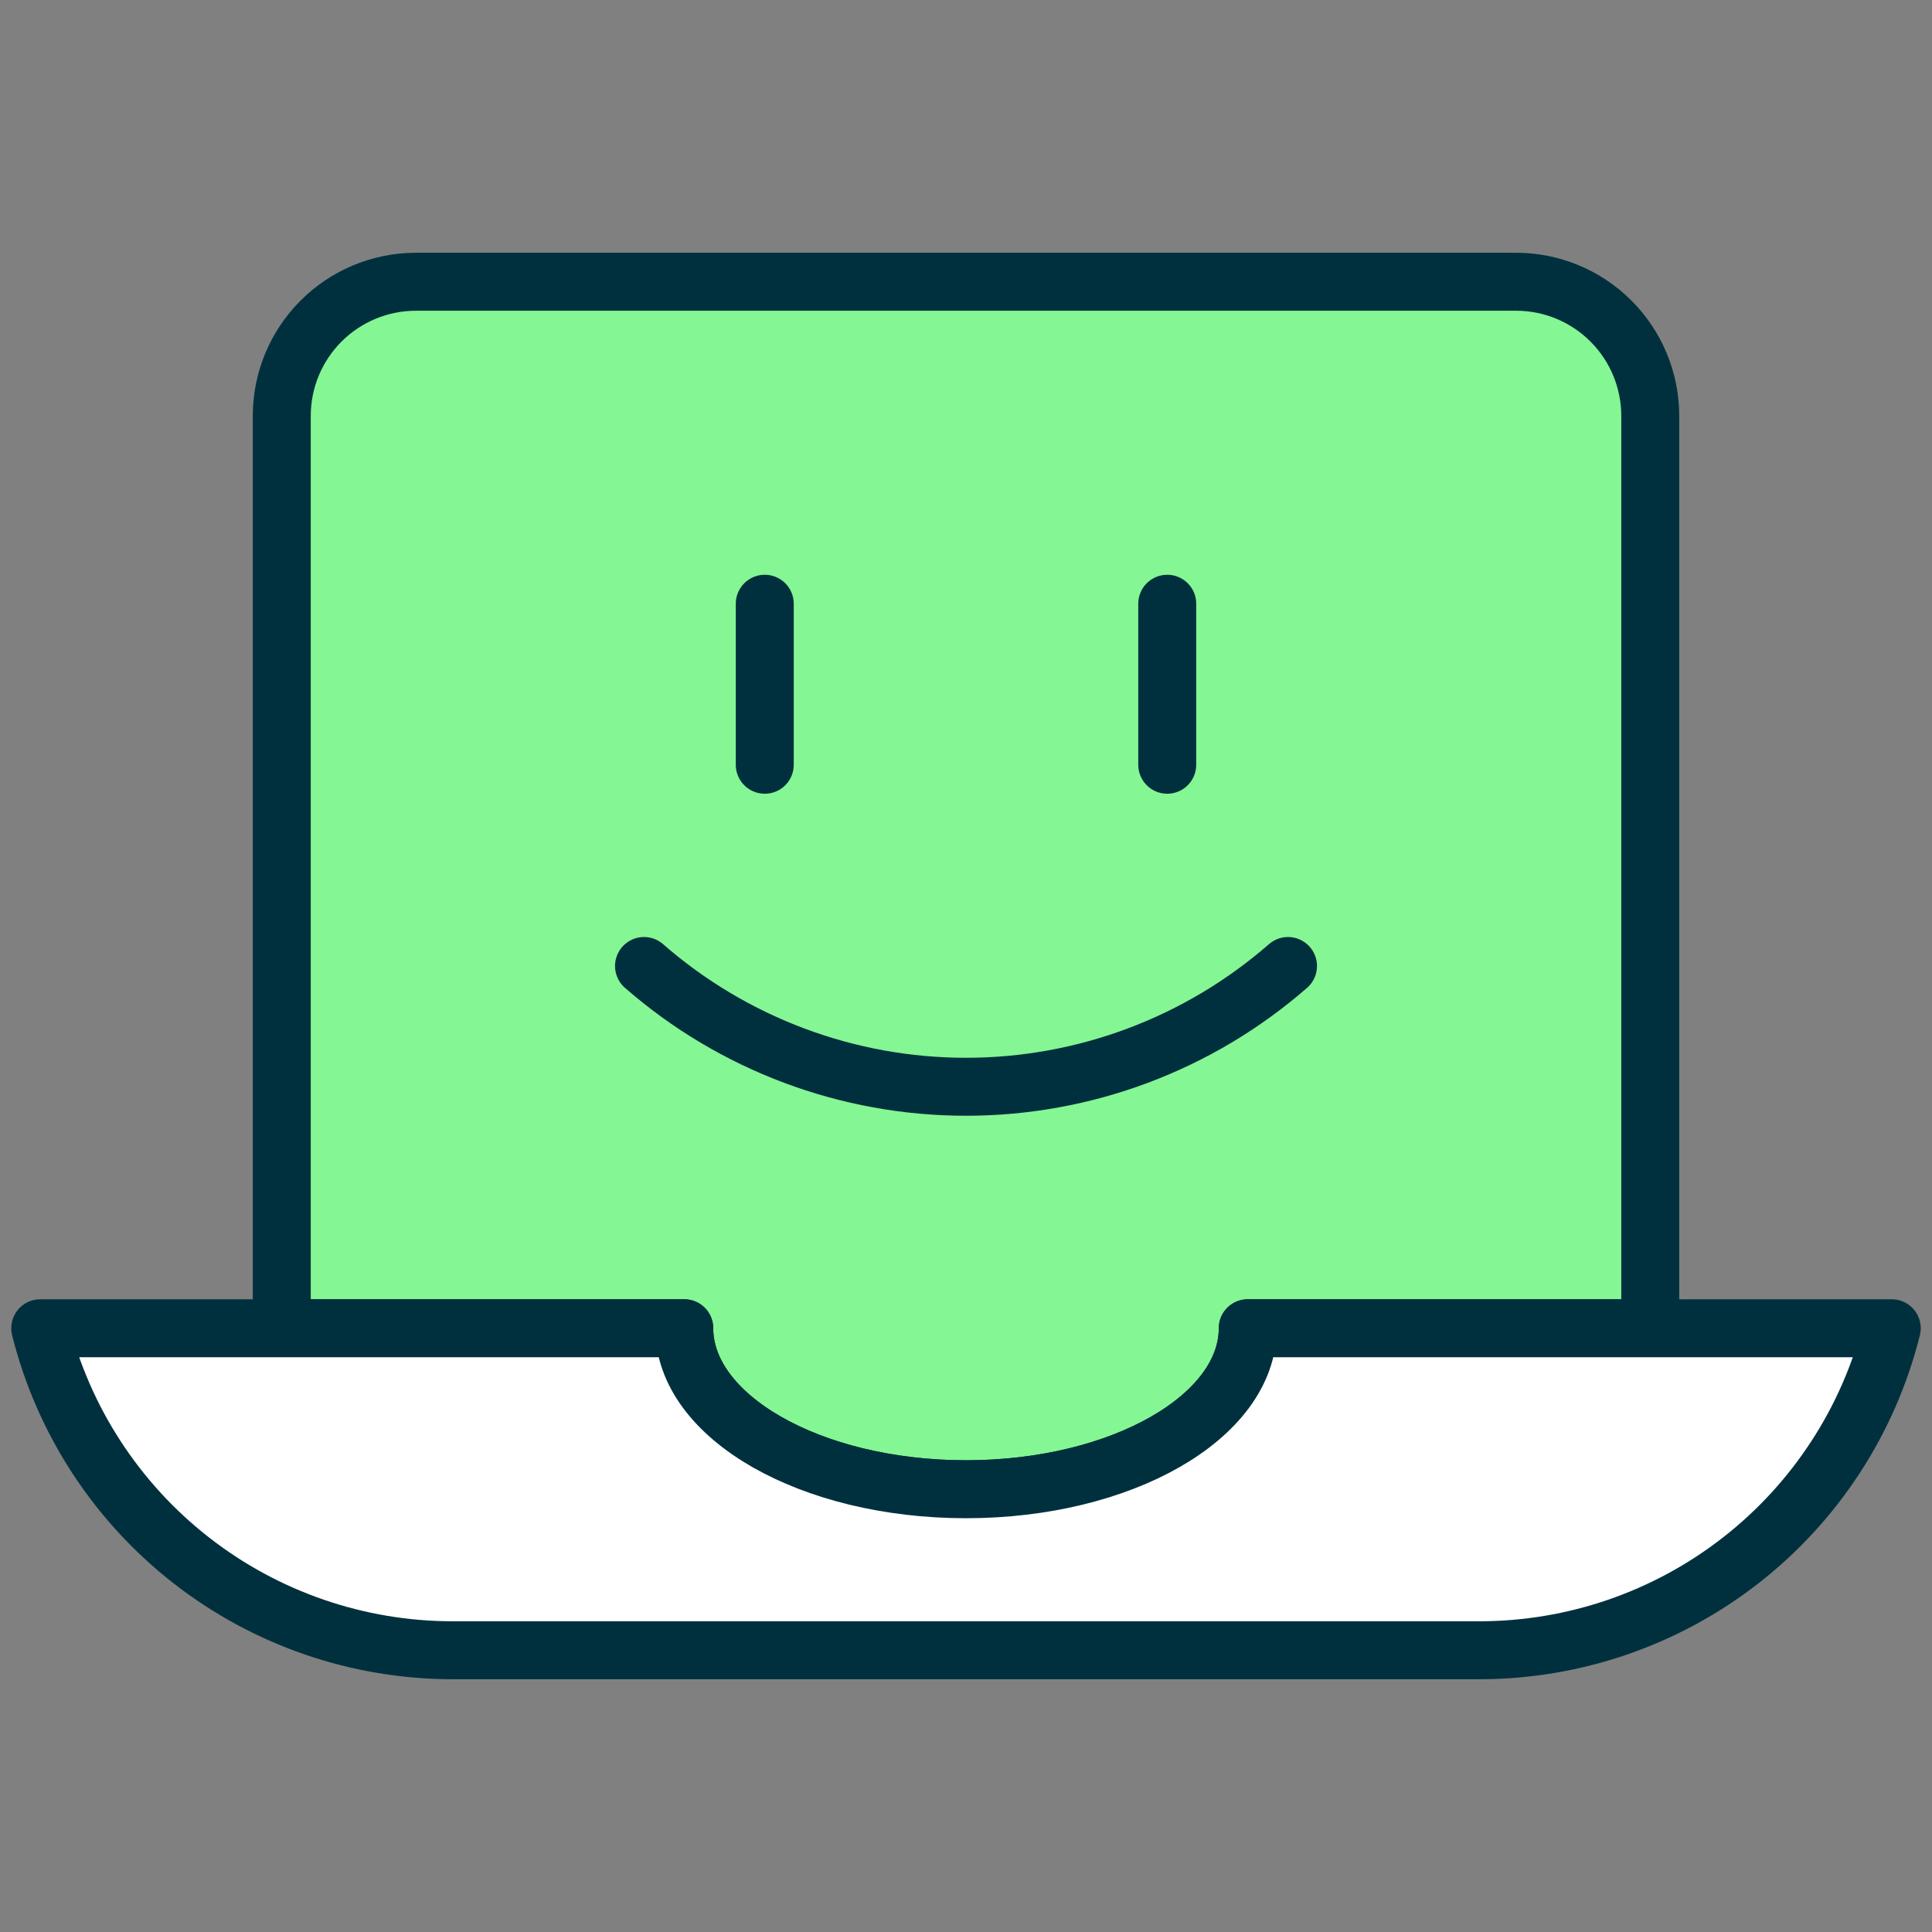
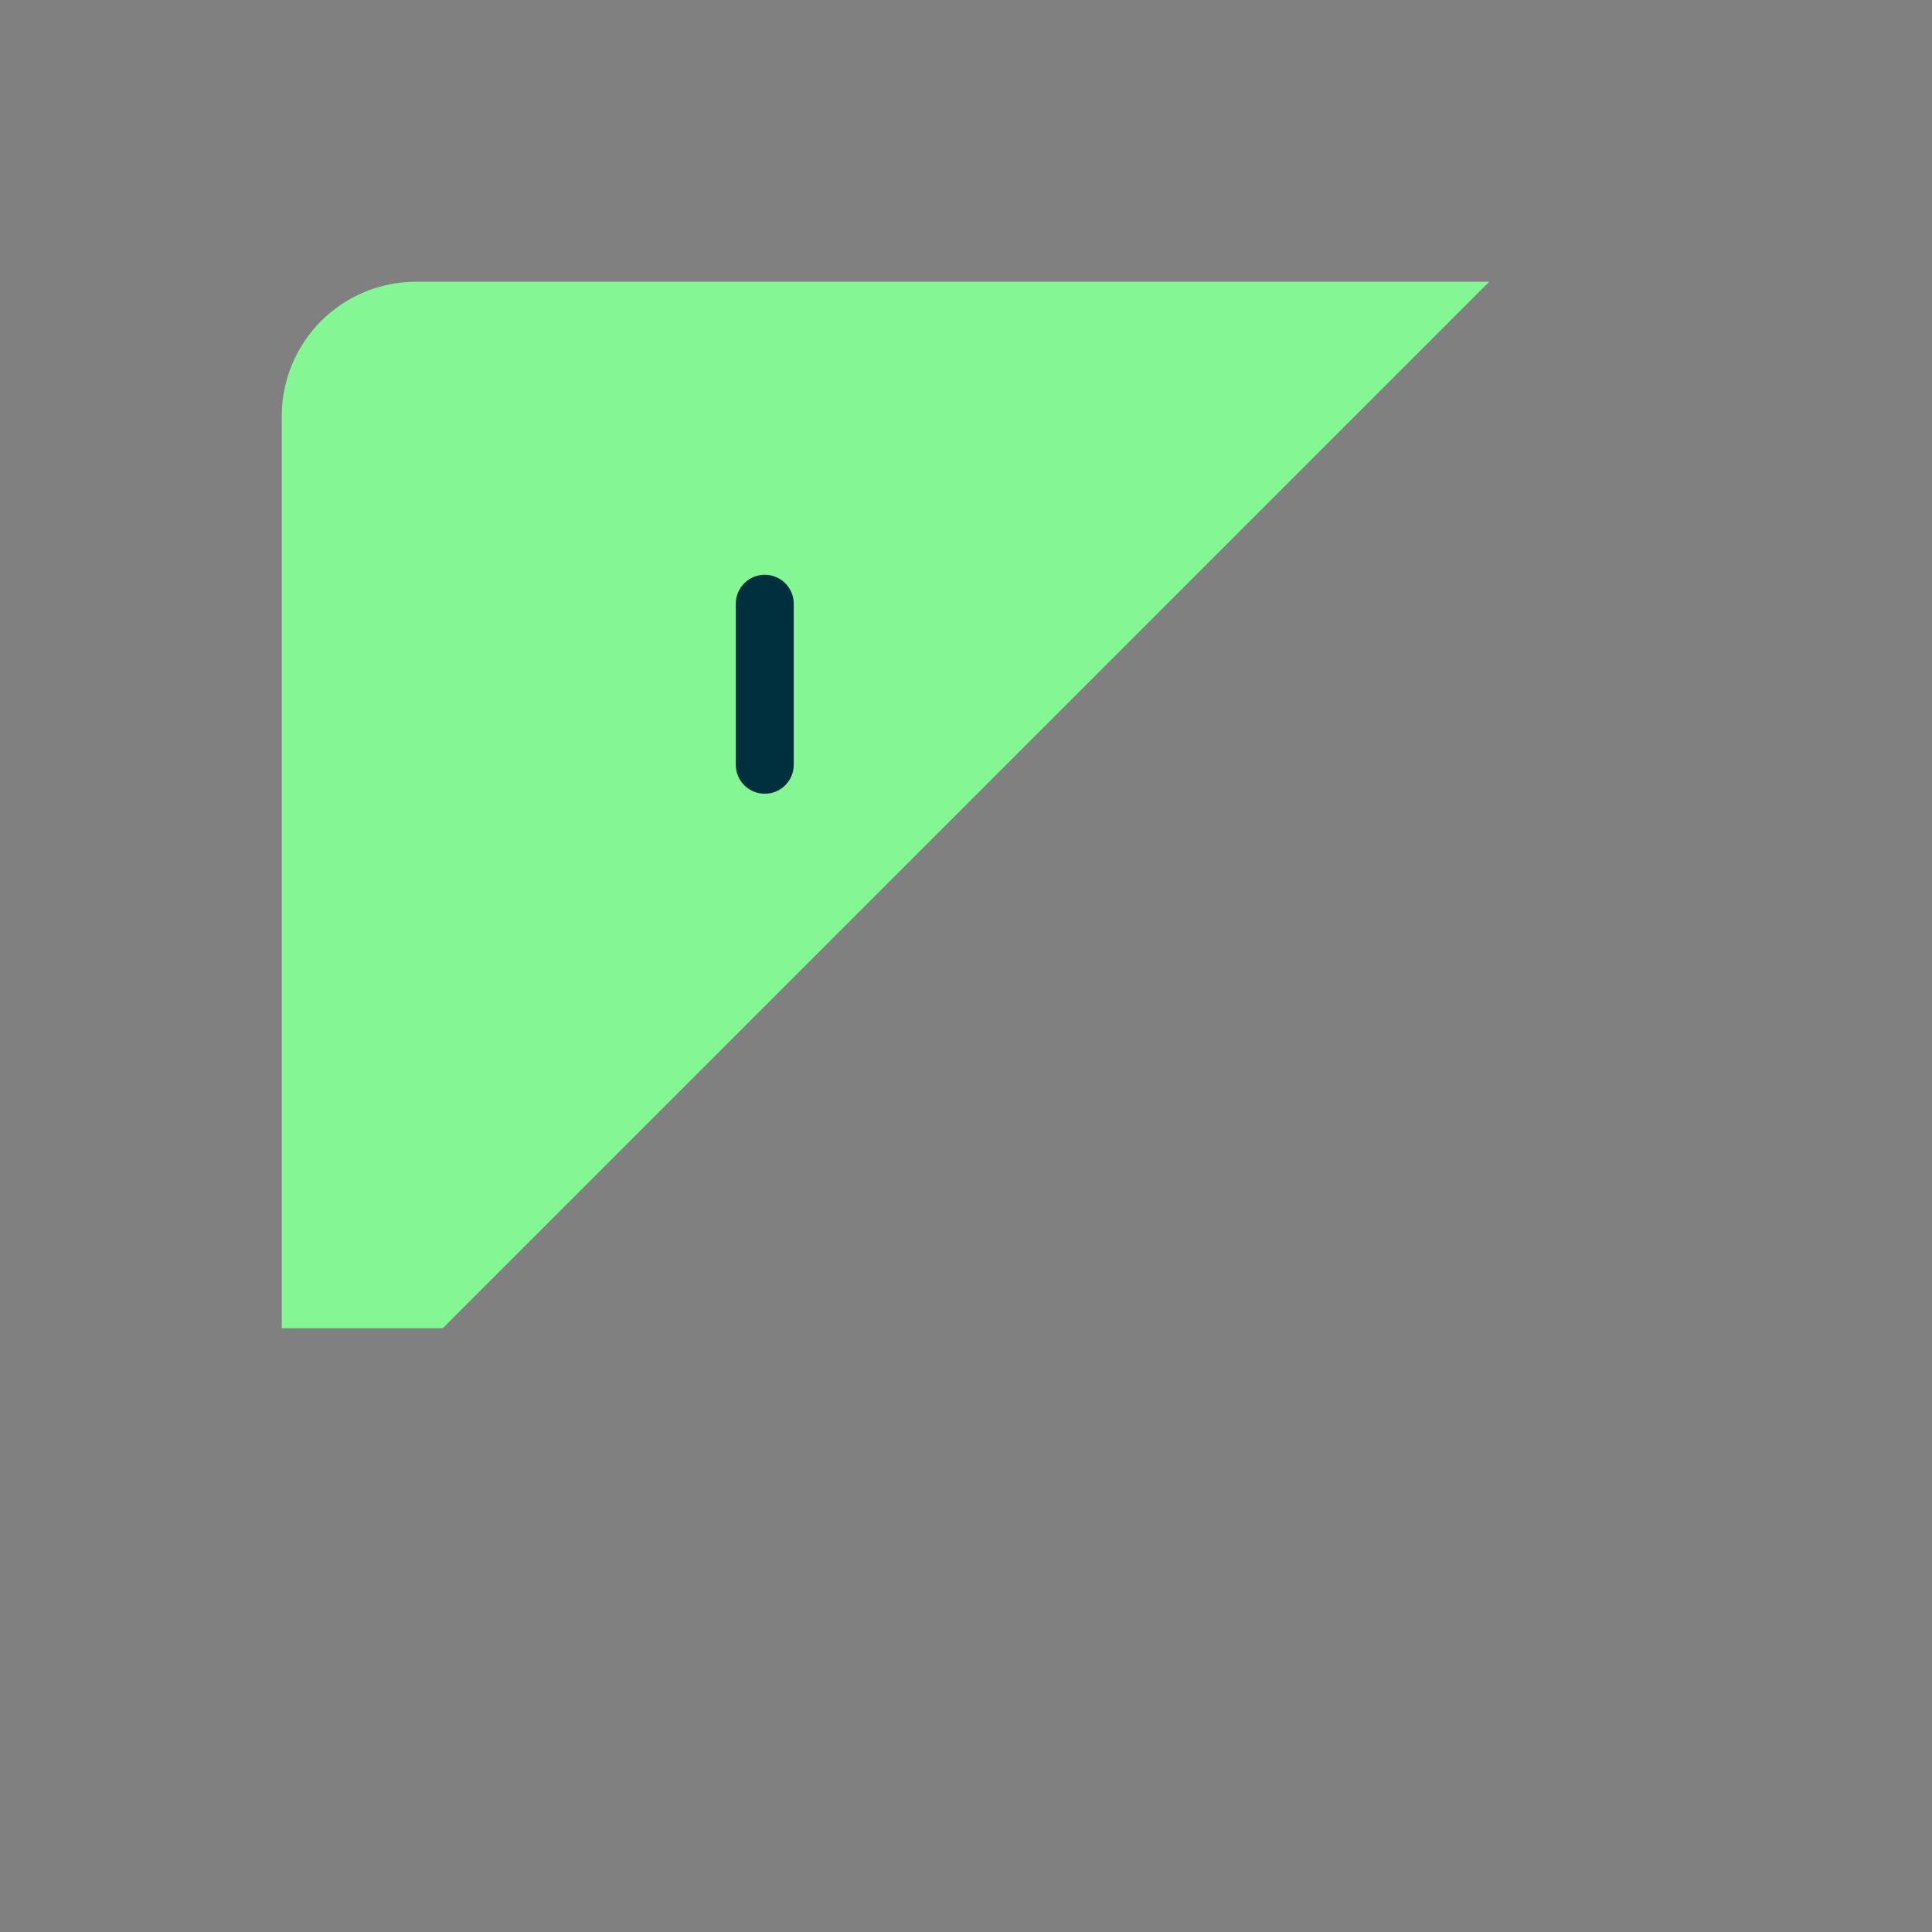
<svg xmlns="http://www.w3.org/2000/svg" width="100" height="100" viewBox="0 0 100 100" fill="none">
  <rect x="0" y="0" width="100" height="100" fill="#808080" stroke="none" />
-   <path d="M35.417 68.75C35.417 73.333 41.946 77.083 50 77.083C58.054 77.083 64.584 73.333 64.584 68.75H85.417V21.529C85.417 19.687 84.685 17.92 83.382 16.618C82.08 15.315 80.313 14.583 78.471 14.583H21.529C19.687 14.583 17.921 15.315 16.618 16.618C15.315 17.92 14.584 19.687 14.584 21.529V68.75H35.417Z" fill="#84F693" />
  <path d="M77.084 14.583H21.529C19.687 14.583 17.921 15.315 16.618 16.618C15.315 17.92 14.584 19.687 14.584 21.529V68.75H22.917L77.084 14.583Z" fill="#84F693" />
-   <path d="M35.417 68.75C35.417 73.333 41.946 77.083 50 77.083C58.054 77.083 64.584 73.333 64.584 68.75H85.417V21.529C85.417 19.687 84.685 17.92 83.382 16.618C82.08 15.315 80.313 14.583 78.471 14.583H21.529C19.687 14.583 17.921 15.315 16.618 16.618C15.315 17.92 14.584 19.687 14.584 21.529V68.75H35.417Z" stroke="#00303E" stroke-width="3" stroke-linecap="round" stroke-linejoin="round" />
-   <path d="M64.584 68.75C64.584 73.333 58.054 77.083 50 77.083C41.946 77.083 35.417 73.333 35.417 68.75H2.083C3.274 73.51 6.021 77.736 9.889 80.756C13.756 83.776 18.522 85.416 23.429 85.417H76.571C81.478 85.416 86.244 83.776 90.112 80.756C93.979 77.736 96.727 73.51 97.917 68.75H64.584Z" fill="white" stroke="#00303E" stroke-width="3" stroke-linecap="round" stroke-linejoin="round" />
  <path d="M39.584 31.25V39.583" stroke="#00303E" stroke-width="3" stroke-linecap="round" stroke-linejoin="round" />
-   <path d="M60.416 31.25V39.583" stroke="#00303E" stroke-width="3" stroke-linecap="round" stroke-linejoin="round" />
-   <path d="M66.667 50C62.05 54.03 56.129 56.251 50 56.251C43.872 56.251 37.951 54.03 33.334 50" stroke="#00303E" stroke-width="3" stroke-linecap="round" stroke-linejoin="round" />
</svg>